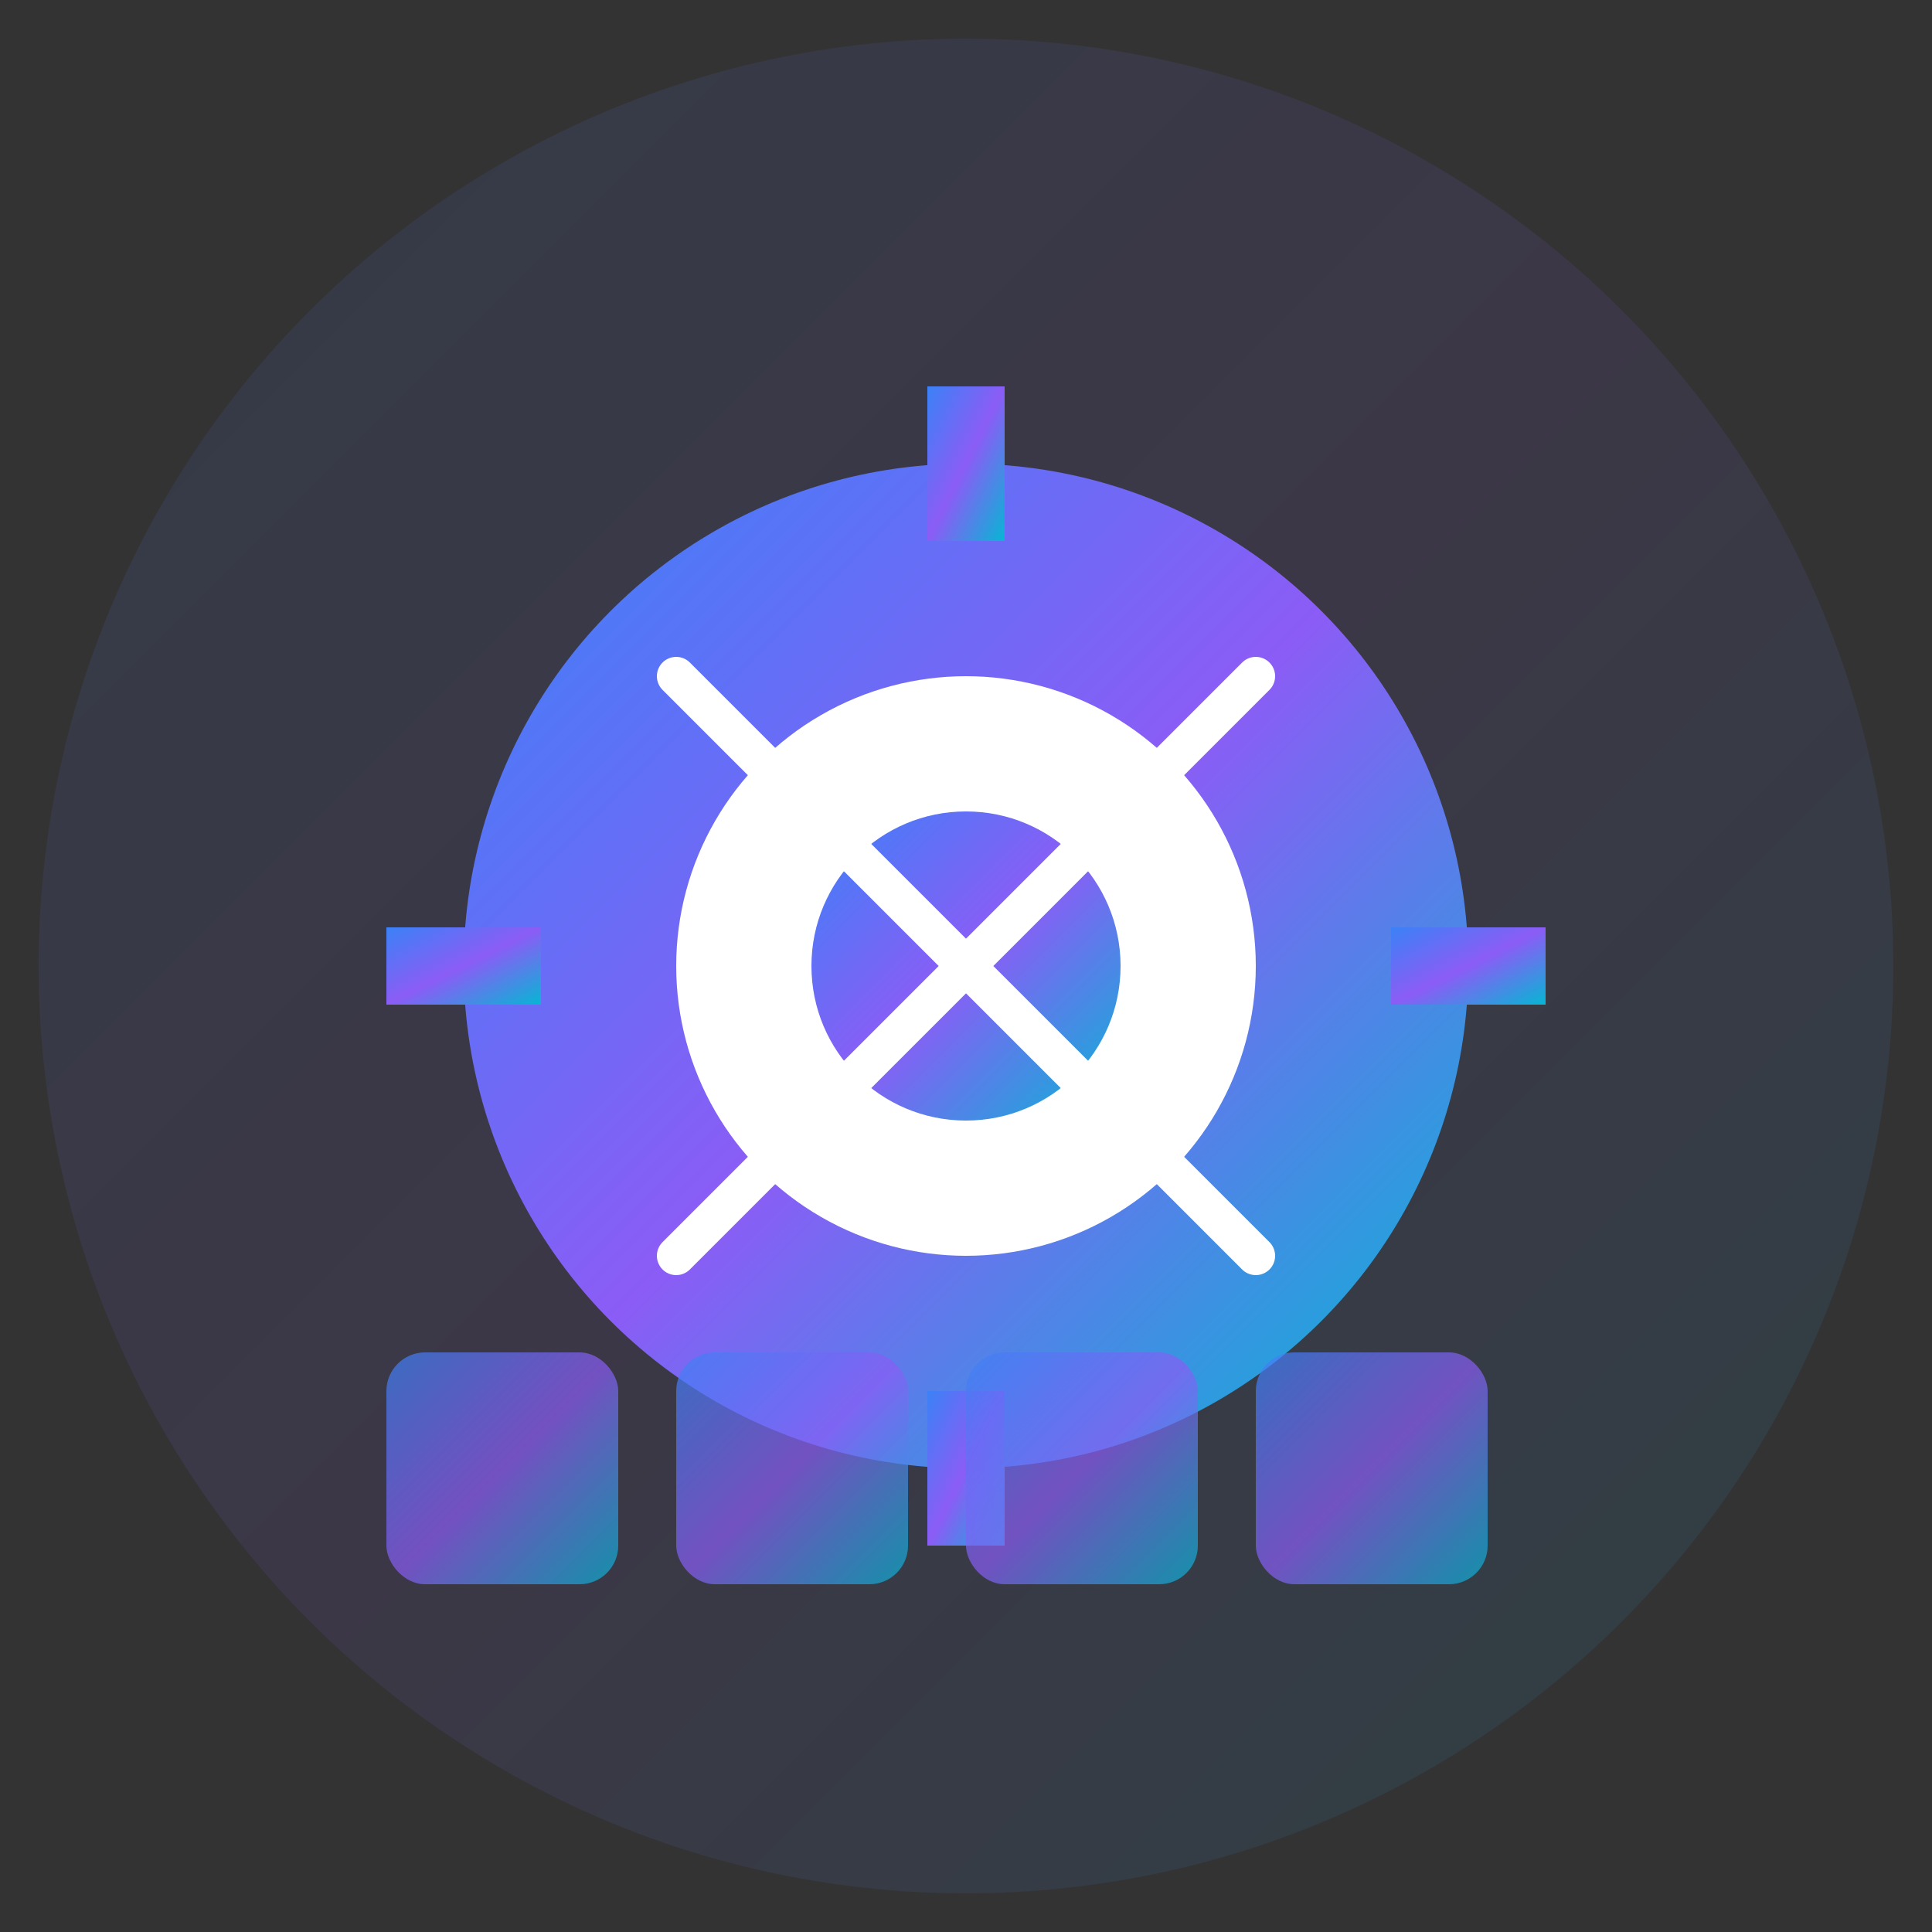
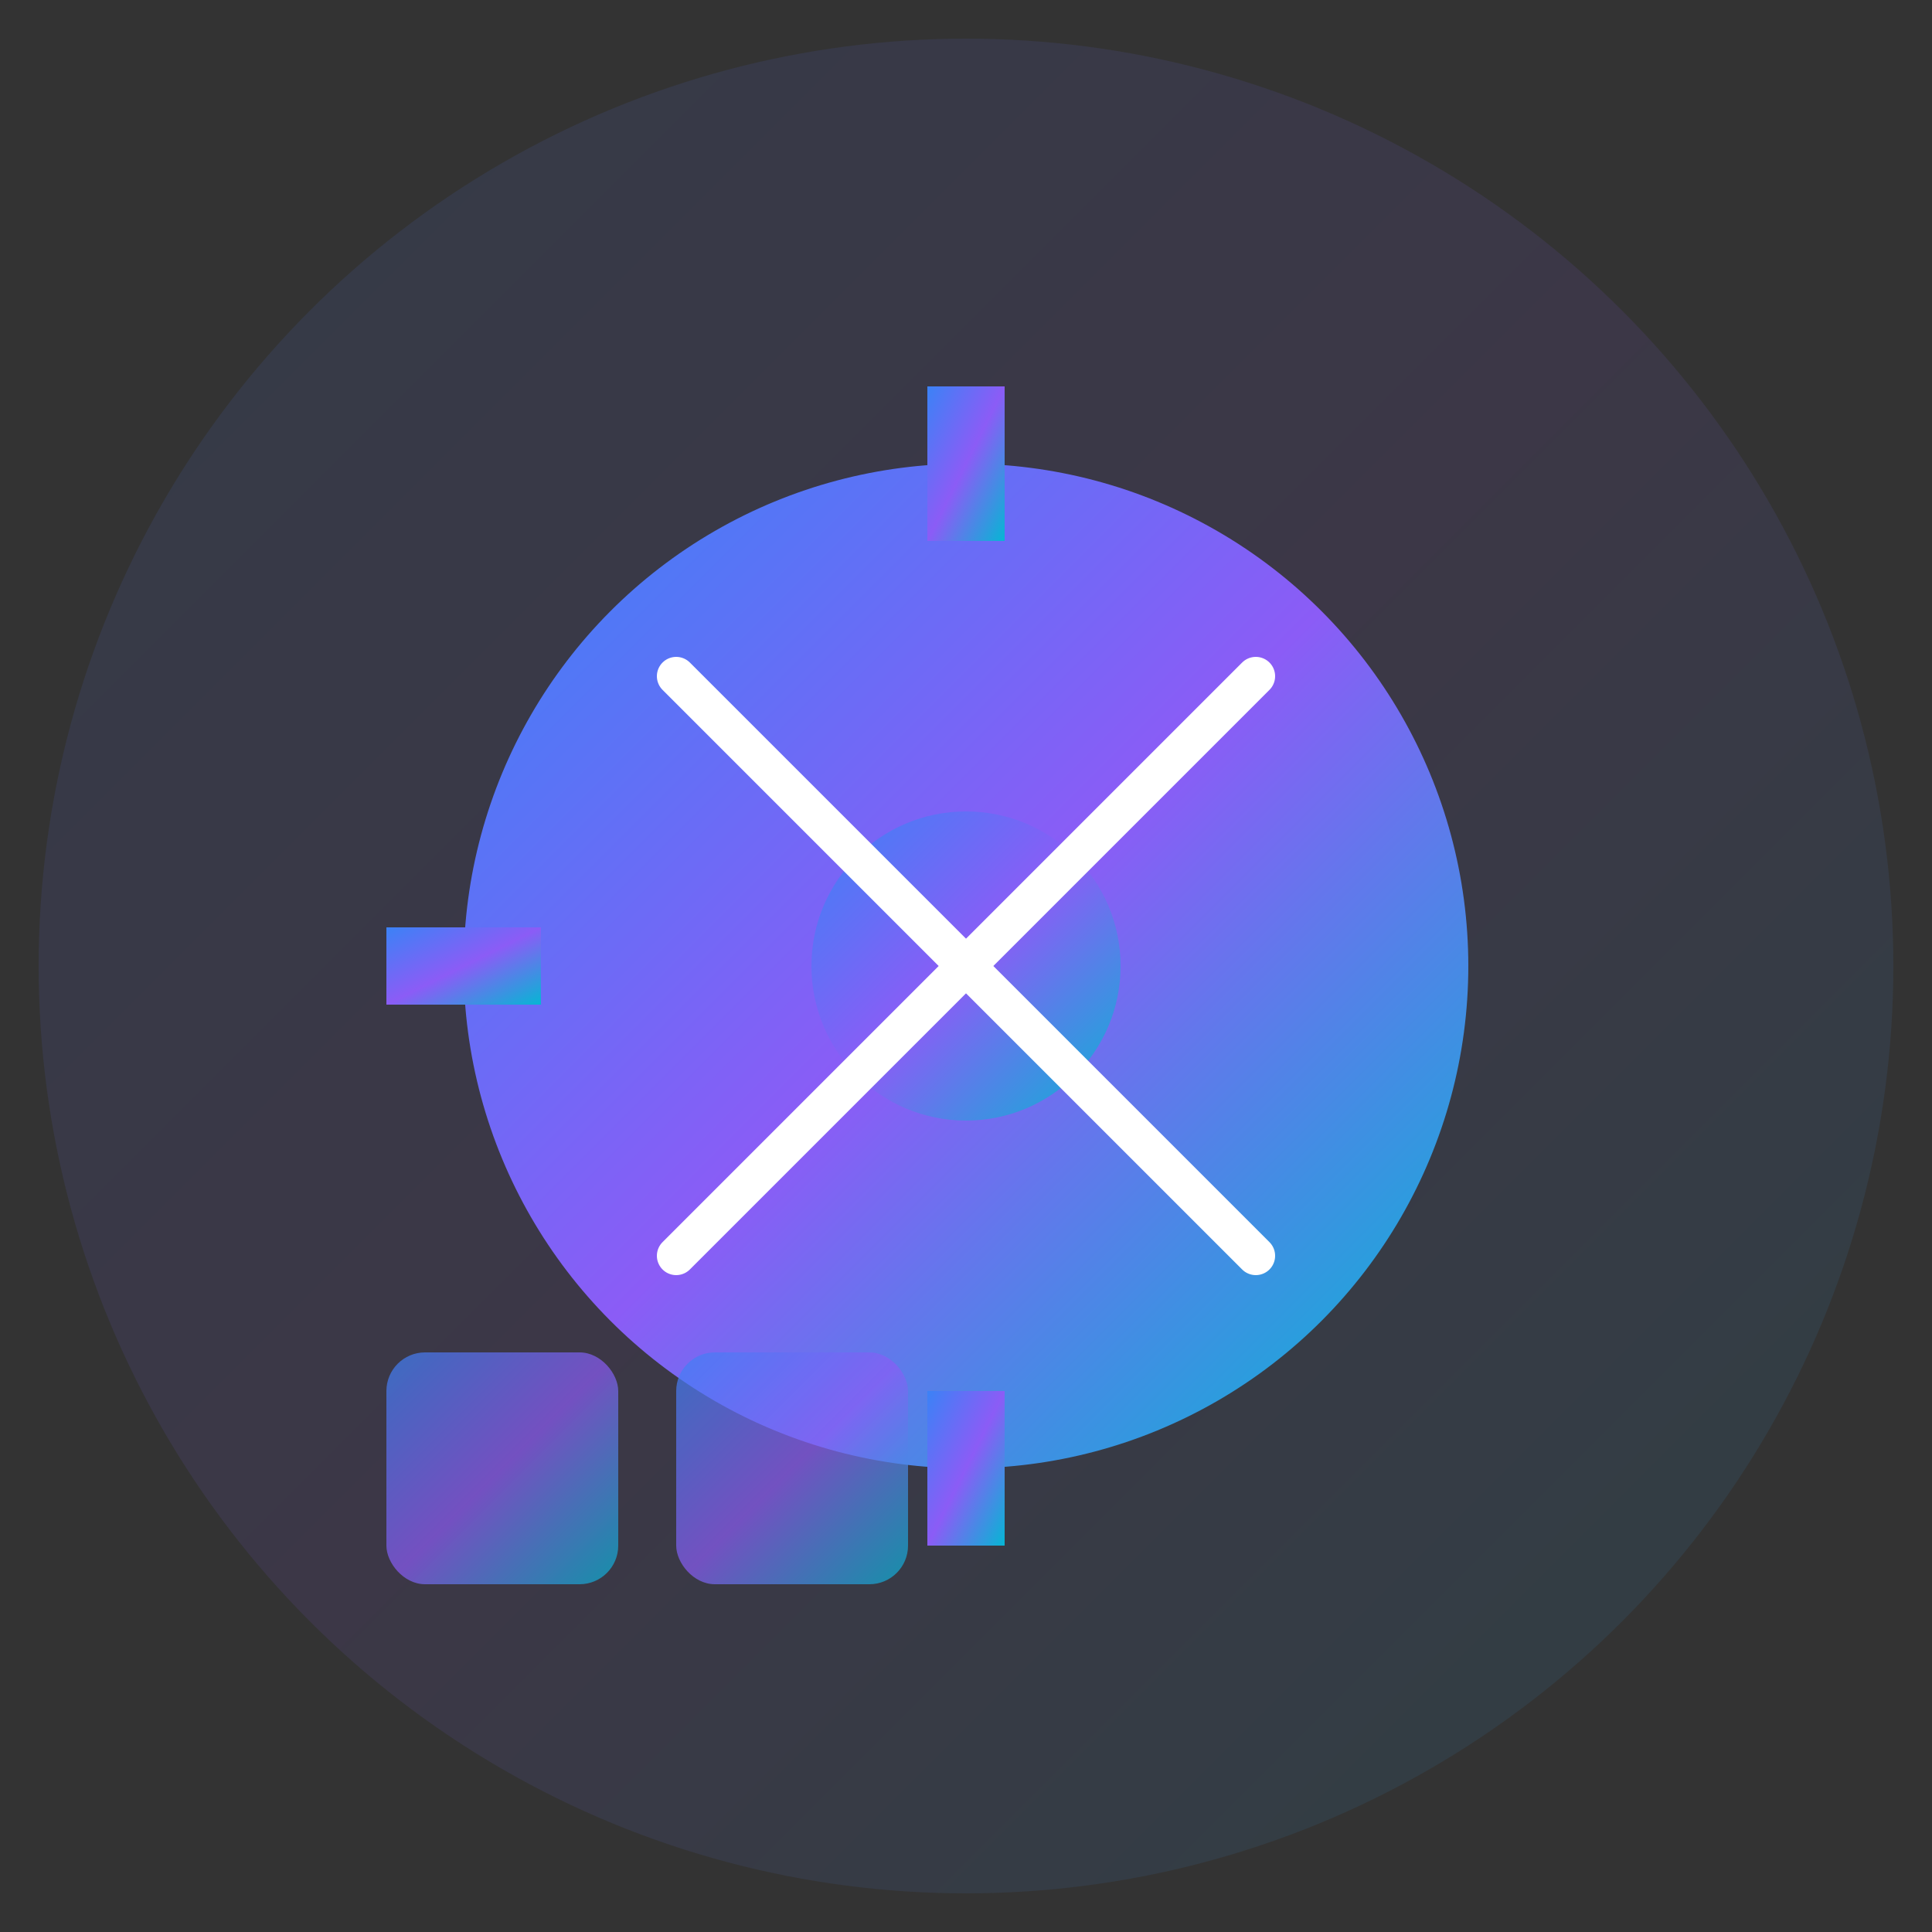
<svg xmlns="http://www.w3.org/2000/svg" viewBox="0 0 100 100" width="100" height="100">
  <rect x="0" y="0" width="100" height="100" fill="#333333" stroke="none" />
  <defs>
    <linearGradient id="logoGradient" x1="0%" y1="0%" x2="100%" y2="100%">
      <stop offset="0%" style="stop-color:#3B82F6;stop-opacity:1" />
      <stop offset="50%" style="stop-color:#8B5CF6;stop-opacity:1" />
      <stop offset="100%" style="stop-color:#06B6D4;stop-opacity:1" />
    </linearGradient>
  </defs>
  <circle cx="50" cy="50" r="48" fill="url(#logoGradient)" opacity="0.1" />
  <g transform="translate(50, 50)">
    <circle cx="0" cy="0" r="25" fill="url(#logoGradient)" stroke="url(#logoGradient)" stroke-width="2" />
-     <circle cx="0" cy="0" r="15" fill="white" />
    <rect x="-2" y="-30" width="4" height="8" fill="url(#logoGradient)" />
    <rect x="-2" y="22" width="4" height="8" fill="url(#logoGradient)" />
    <rect x="-30" y="-2" width="8" height="4" fill="url(#logoGradient)" />
-     <rect x="22" y="-2" width="8" height="4" fill="url(#logoGradient)" />
    <circle cx="0" cy="0" r="8" fill="url(#logoGradient)" />
    <path d="M-15,-15 L-5,-5 M-5,-5 L5,5 M5,5 L15,15" stroke="white" stroke-width="2" fill="none" stroke-linecap="round" />
    <path d="M15,-15 L5,-5 M5,-5 L-5,5 M-5,5 L-15,15" stroke="white" stroke-width="2" fill="none" stroke-linecap="round" />
  </g>
  <rect x="20" y="70" width="12" height="12" fill="url(#logoGradient)" opacity="0.7" rx="2" />
  <rect x="35" y="70" width="12" height="12" fill="url(#logoGradient)" opacity="0.7" rx="2" />
-   <rect x="50" y="70" width="12" height="12" fill="url(#logoGradient)" opacity="0.7" rx="2" />
-   <rect x="65" y="70" width="12" height="12" fill="url(#logoGradient)" opacity="0.7" rx="2" />
</svg>